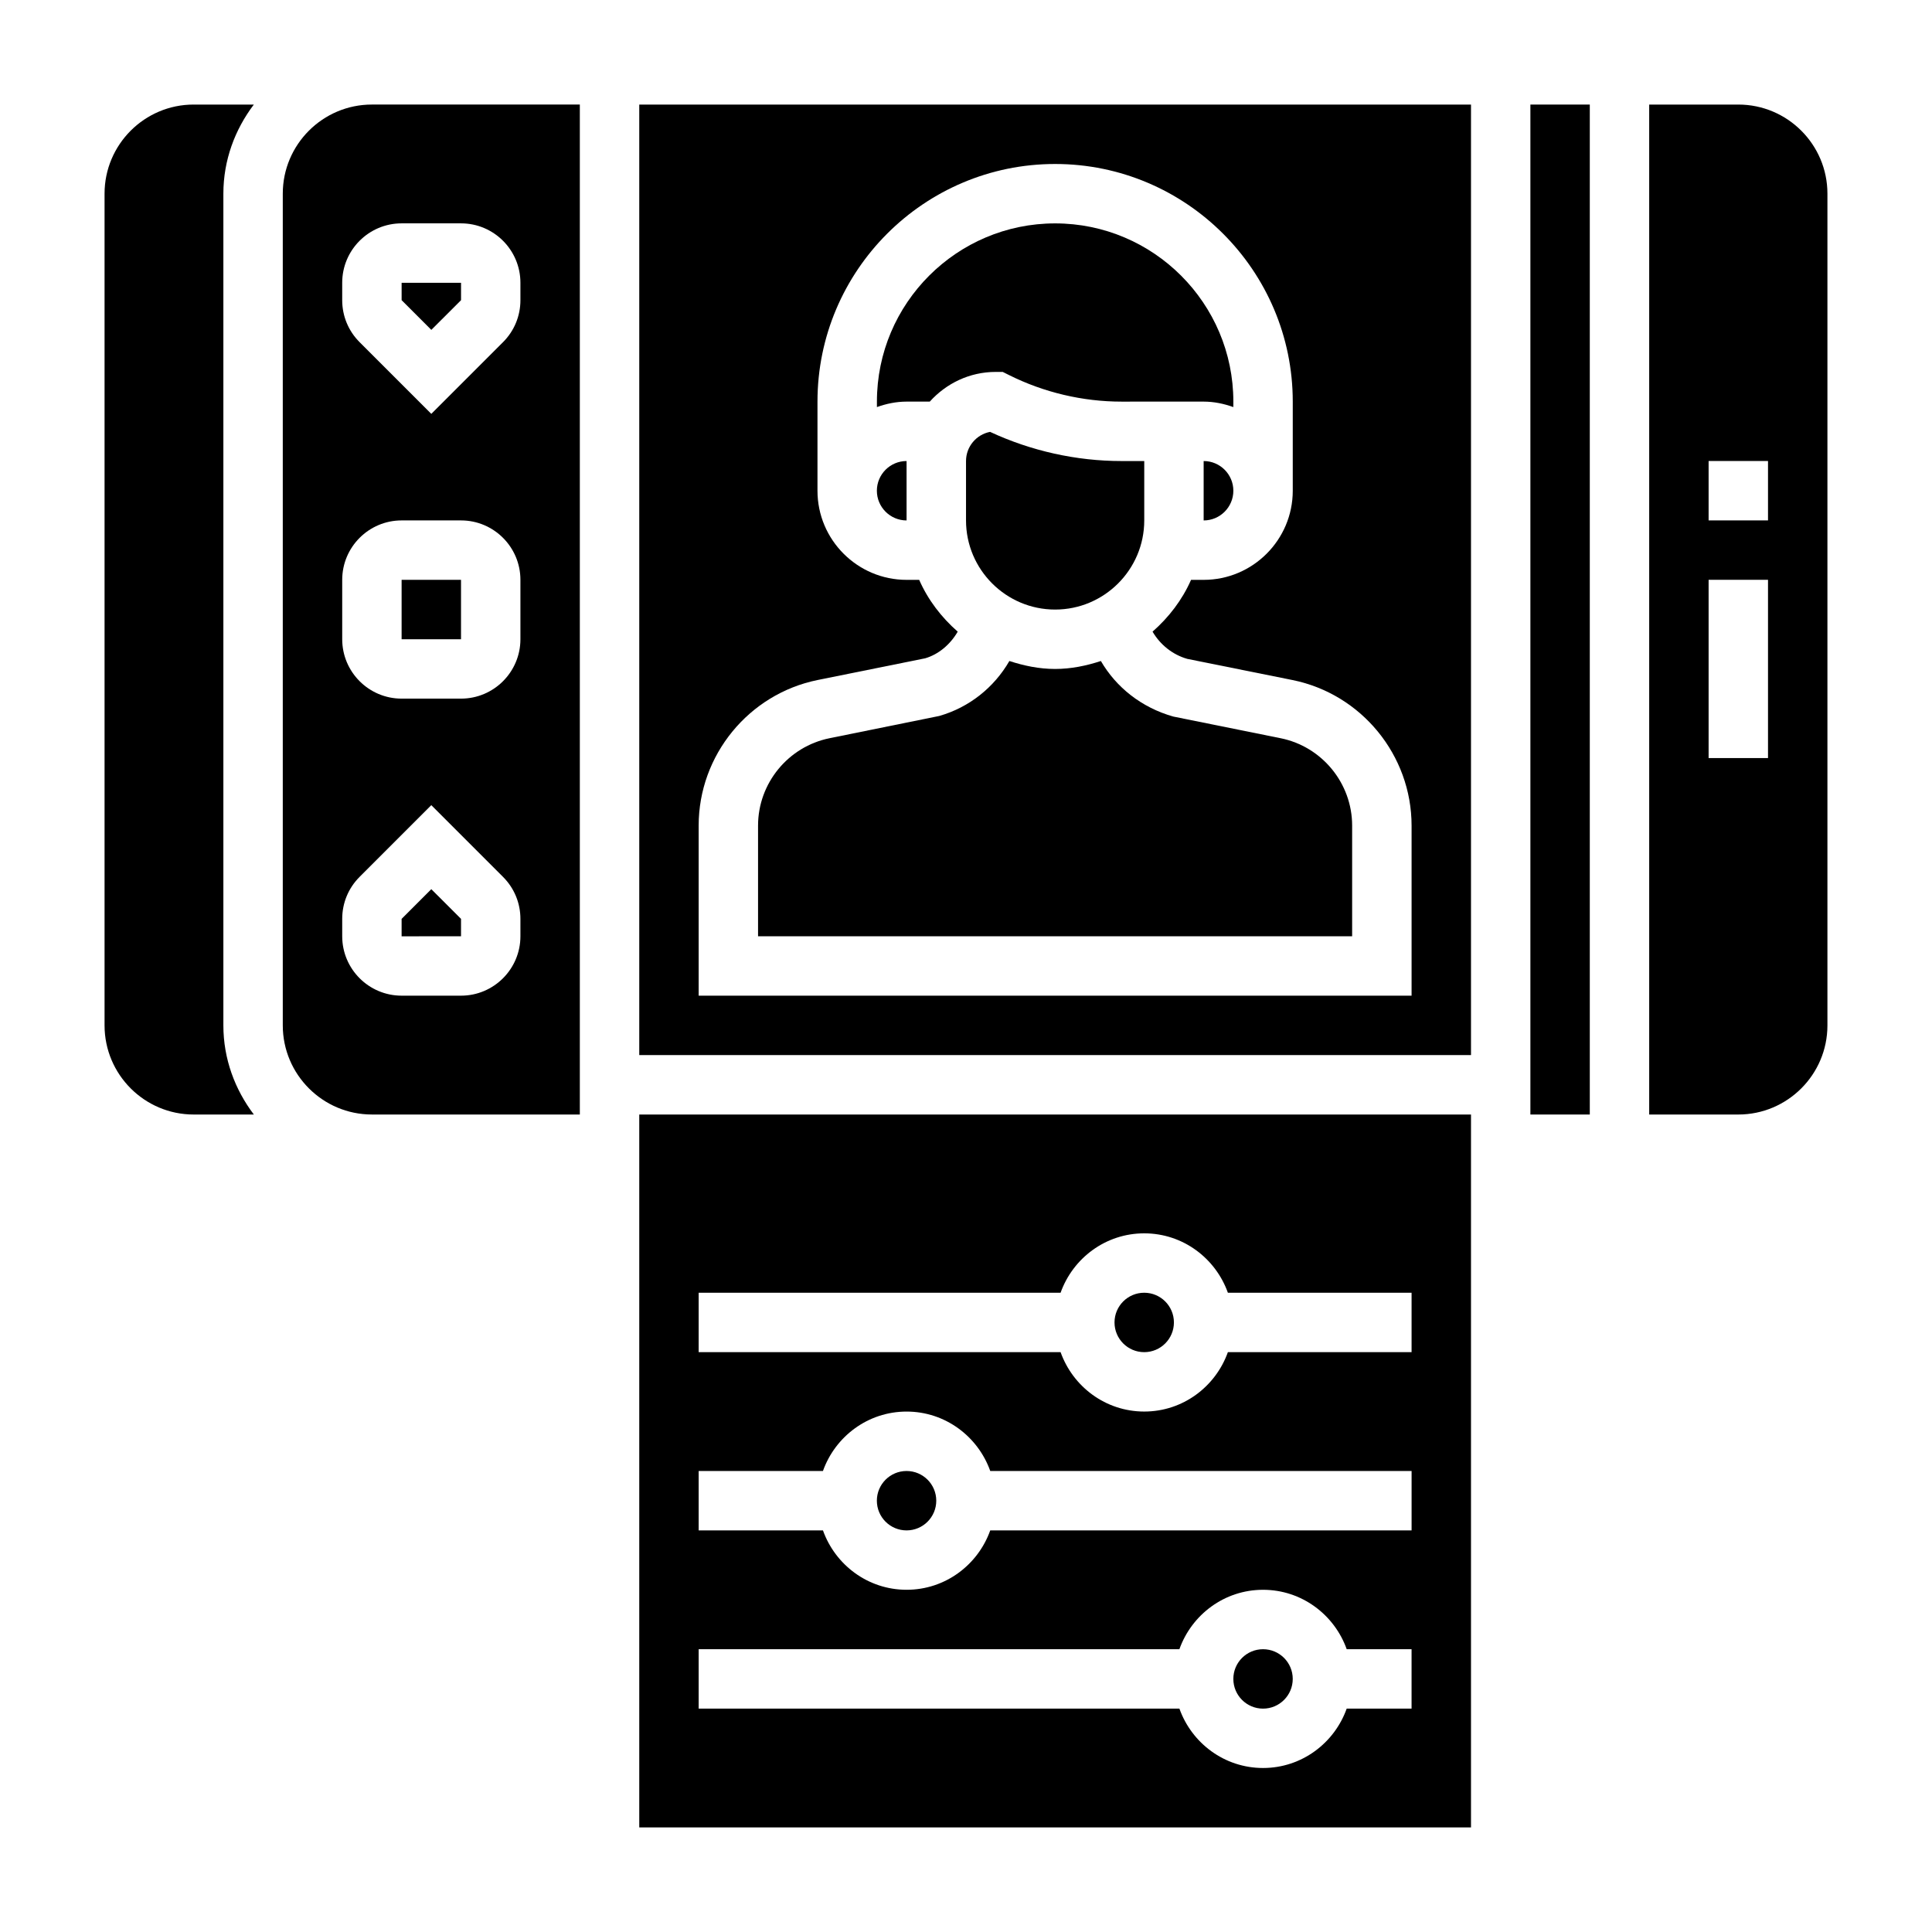
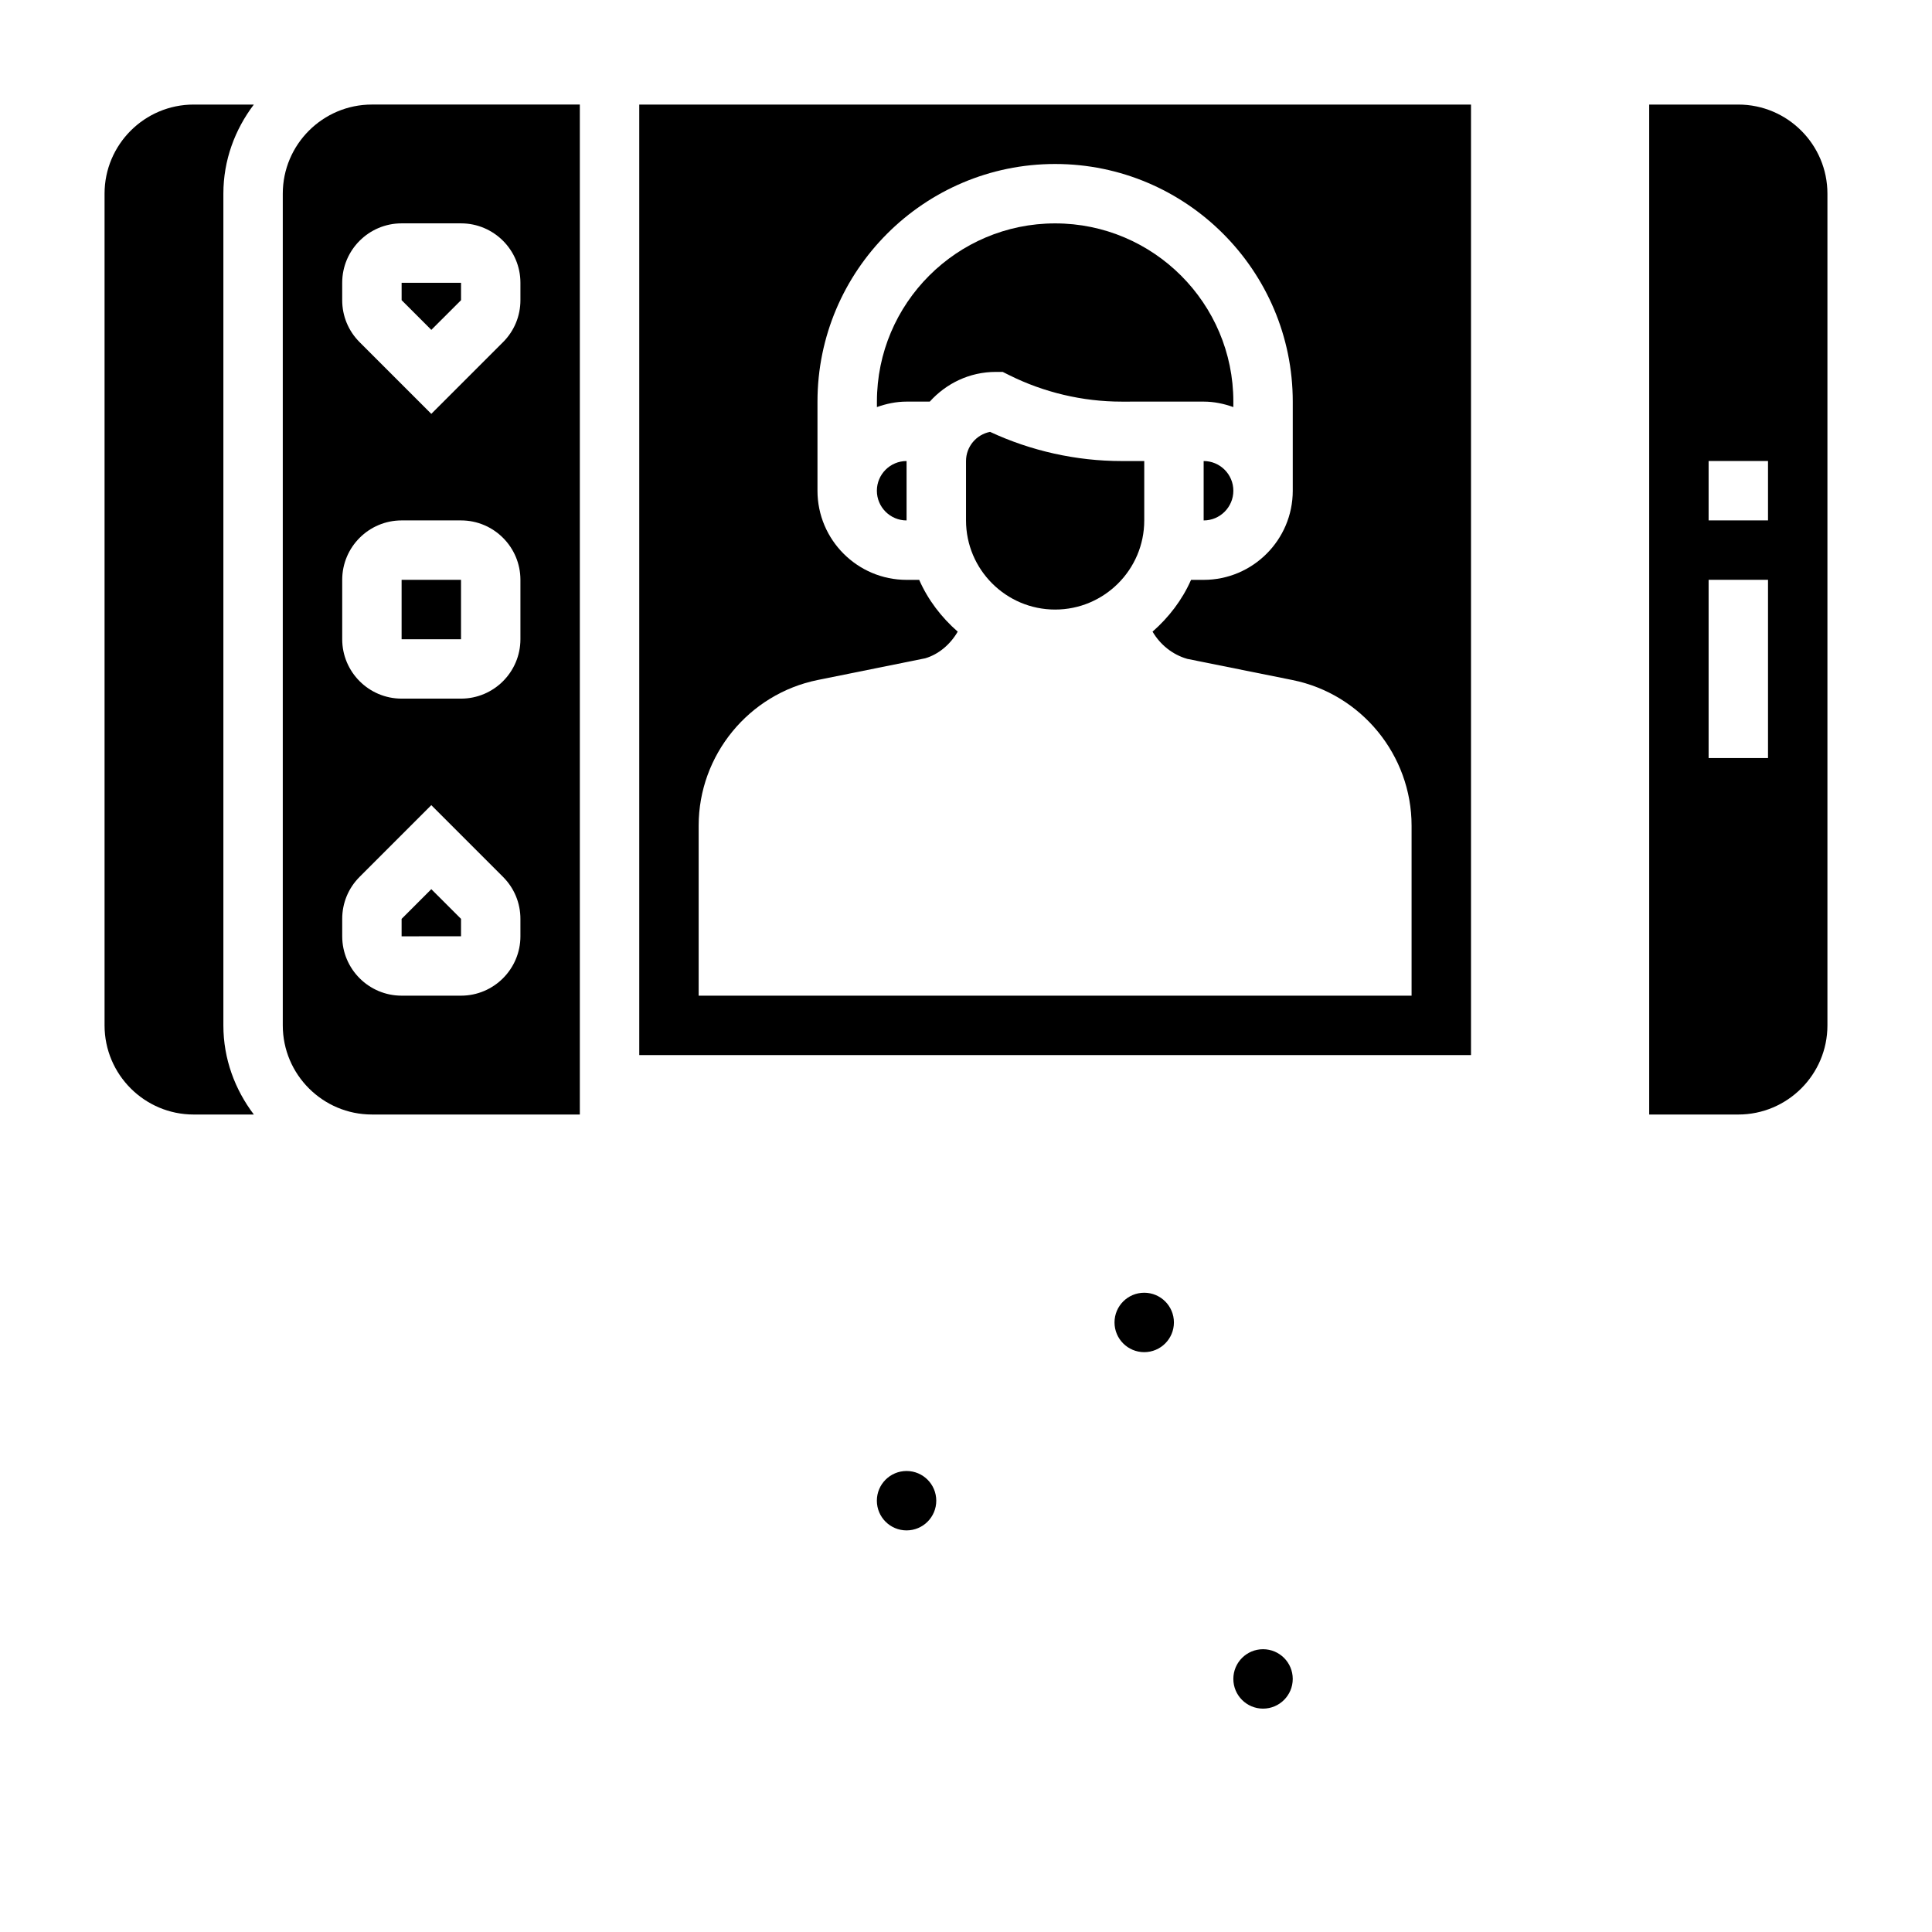
<svg xmlns="http://www.w3.org/2000/svg" fill="#000000" width="800px" height="800px" version="1.1" viewBox="144 144 512 512">
  <g>
    <path d="m462.98 266.18v15.742c4.344 0 7.871-3.535 7.871-7.871 0-4.34-3.527-7.871-7.871-7.871z" />
    <path d="m486.59 588.93c0 4.348-3.523 7.875-7.871 7.875s-7.871-3.527-7.871-7.875c0-4.348 3.523-7.871 7.871-7.871s7.871 3.523 7.871 7.871" />
    <path d="m455.1 494.46c0 4.348-3.523 7.875-7.871 7.875-4.348 0-7.871-3.527-7.871-7.875 0-4.348 3.523-7.871 7.871-7.871 4.348 0 7.871 3.523 7.871 7.871" />
-     <path d="m313.41 628.29h220.42v-188.93h-220.42zm15.742-141.7h95.914c3.258-9.141 11.918-15.742 22.168-15.742s18.91 6.606 22.168 15.742h48.68v15.742h-48.68c-3.258 9.141-11.918 15.742-22.168 15.742s-18.91-6.606-22.168-15.742l-95.914 0.004zm0 47.234h32.938c3.258-9.141 11.918-15.742 22.168-15.742s18.91 6.606 22.168 15.742h111.66v15.742h-111.66c-3.258 9.141-11.918 15.742-22.168 15.742s-18.91-6.606-22.168-15.742h-32.938zm0 47.23h127.4c3.258-9.141 11.918-15.742 22.168-15.742s18.91 6.606 22.168 15.742h17.191v15.742h-17.191c-3.258 9.141-11.918 15.742-22.168 15.742s-18.91-6.606-22.168-15.742l-127.4 0.004z" />
    <path d="m392.12 541.7c0 4.348-3.523 7.871-7.871 7.871s-7.871-3.523-7.871-7.871c0-4.348 3.523-7.871 7.871-7.871s7.871 3.523 7.871 7.871" />
    <path d="m250.43 387.51v4.621l15.746-0.008v-4.613l-7.875-7.871z" />
    <path d="m211.27 171.71h-15.949c-13.02 0-23.613 10.594-23.613 23.613v220.42c0 13.02 10.598 23.617 23.617 23.617h15.949c-5-6.598-8.078-14.723-8.078-23.617v-220.42c0-8.895 3.078-17.02 8.074-23.613z" />
    <path d="m218.94 195.32v220.42c0 13.02 10.598 23.617 23.617 23.617h55.105v-267.65h-55.105c-13.02 0-23.617 10.594-23.617 23.613zm62.977 196.8c0 8.684-7.062 15.742-15.742 15.742h-15.742c-8.684 0-15.742-7.062-15.742-15.742v-4.613c0-4.203 1.637-8.156 4.613-11.133l18.996-19 19.004 19.004c2.977 2.977 4.613 6.926 4.613 11.129zm0-78.719c0 8.684-7.062 15.742-15.742 15.742h-15.742c-8.684 0-15.742-7.062-15.742-15.742v-15.742c0-8.684 7.062-15.742 15.742-15.742h15.742c8.684 0 15.742 7.062 15.742 15.742zm-15.742-110.21c8.684 0 15.742 7.062 15.742 15.742v4.613c0 4.203-1.637 8.156-4.613 11.133l-19.004 19-19-19c-2.977-2.977-4.613-6.93-4.613-11.133v-4.613c0-8.684 7.062-15.742 15.742-15.742z" />
    <path d="m250.43 297.66h15.742v15.75h-15.742z" />
    <path d="m266.18 223.55v-4.613h-15.746v4.613l7.871 7.871z" />
-     <path d="m483.39 339.64-28.465-5.746c-8.414-2.387-15.121-7.731-19.184-14.719-3.852 1.258-7.871 2.106-12.133 2.106-4.25 0-8.273-0.852-12.113-2.109-4.031 6.984-10.621 12.297-18.594 14.57l-29.062 5.894c-10.984 2.223-18.949 11.961-18.949 23.156v29.336h157.44v-29.34c0-11.191-7.969-20.93-18.941-23.148z" />
    <path d="m406.38 258.45c-3.629 0.699-6.375 3.902-6.375 7.731v15.742c0 13.02 10.598 23.617 23.617 23.617 13.02 0 23.617-10.598 23.617-23.617v-15.742h-6.016c-11.984 0-23.988-2.672-34.844-7.731z" />
-     <path d="m549.57 171.71h15.742v267.65h-15.742z" />
    <path d="m376.38 274.05c0 4.336 3.527 7.871 7.871 7.871v-15.742c-4.344 0-7.871 3.531-7.871 7.871z" />
    <path d="m604.67 171.71h-23.617v267.65h23.617c13.02 0 23.617-10.598 23.617-23.617v-220.42c0-13.02-10.598-23.613-23.617-23.613zm7.871 173.18h-15.742v-47.23h15.742zm0-62.977h-15.742v-15.742h15.742z" />
    <path d="m409.73 242.56 1.66 0.828c9.211 4.606 19.523 7.047 29.828 7.047l13.887-0.004h7.871c2.769 0 5.398 0.566 7.871 1.449l0.004-1.449c0-26.047-21.184-47.23-47.23-47.23-26.047 0-47.23 21.184-47.23 47.23v1.449c2.469-0.883 5.098-1.449 7.867-1.449h6.141c4.32-4.793 10.523-7.871 17.477-7.871z" />
    <path d="m313.41 423.61h220.42v-251.9h-220.42zm15.742-60.824c0-18.664 13.281-34.891 31.566-38.582l28.465-5.746c3.512-1.023 6.637-3.637 8.621-7.062-4.32-3.785-7.871-8.398-10.211-13.73l-3.336 0.004c-13.02 0-23.617-10.598-23.617-23.617v-23.617c0-34.723 28.254-62.977 62.977-62.977 34.723 0 62.977 28.254 62.977 62.977v23.617c0 13.02-10.598 23.617-23.617 23.617h-3.336c-2.34 5.32-5.887 9.934-10.203 13.723 2.023 3.449 5.266 6.094 9.211 7.219l27.867 5.606c18.285 3.691 31.566 19.918 31.566 38.582v45.07h-188.93z" />
  </g>
</svg>